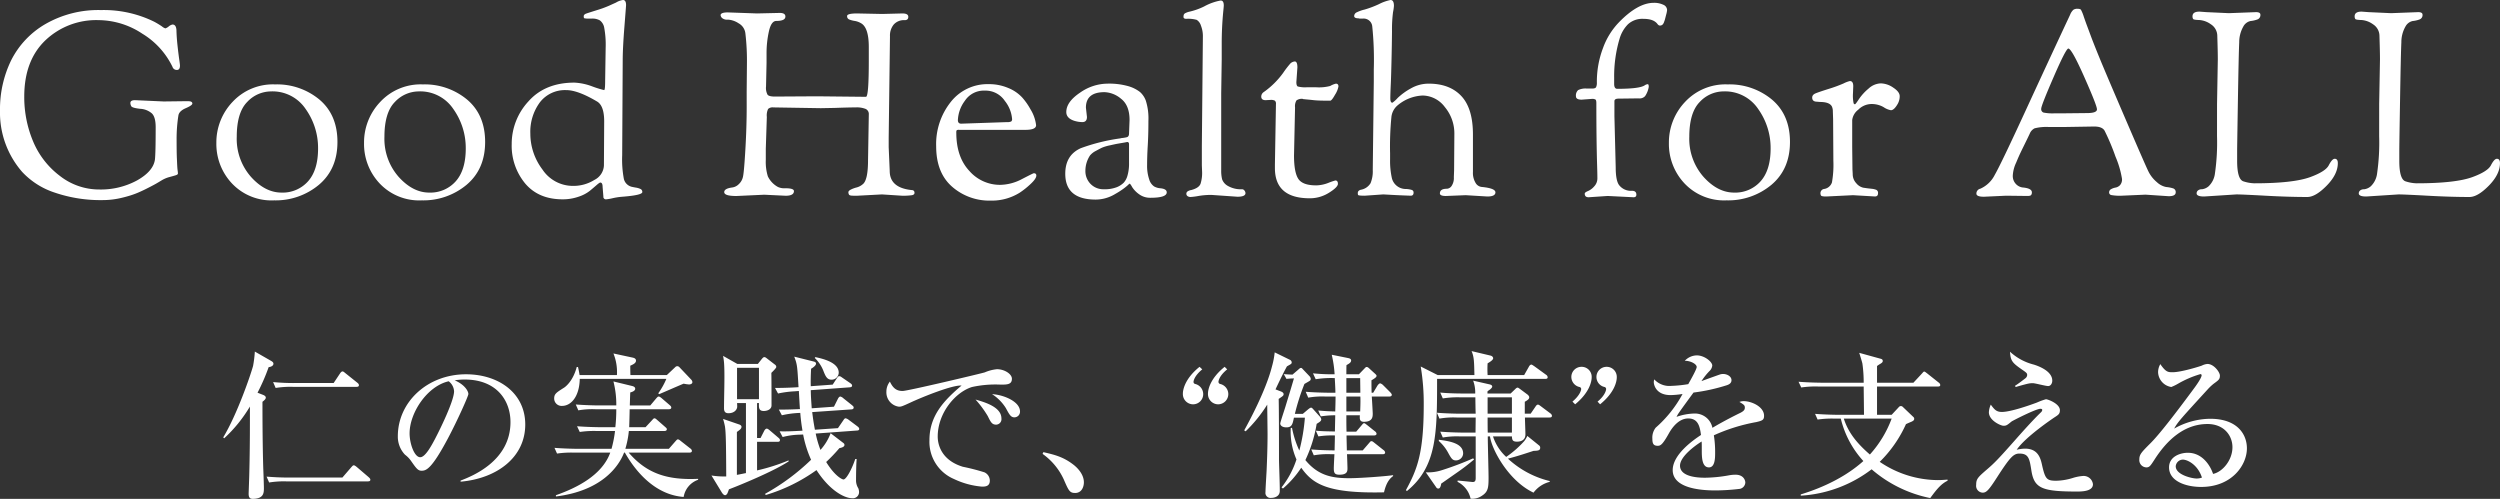
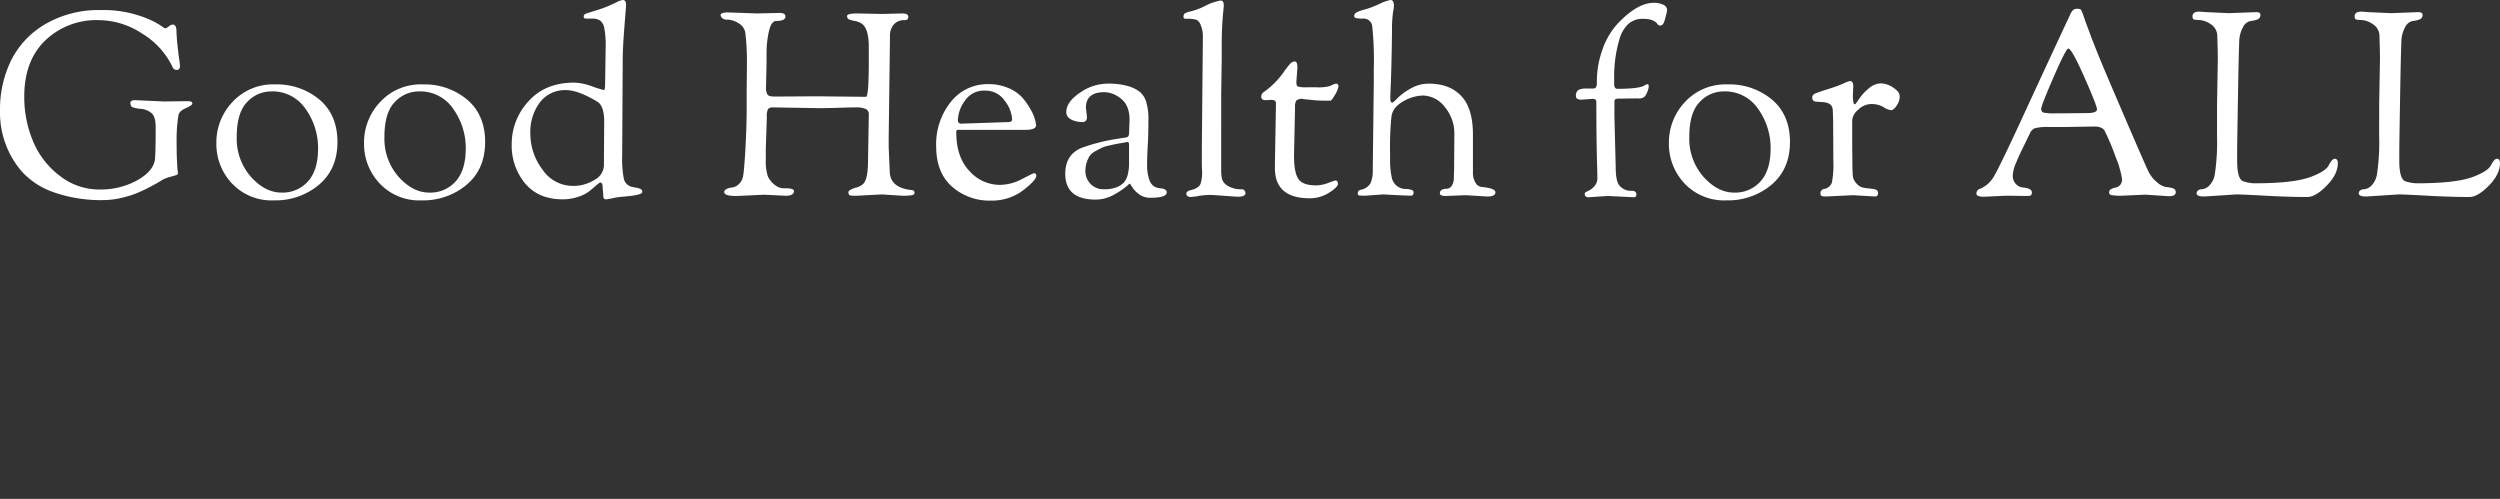
<svg xmlns="http://www.w3.org/2000/svg" width="629.395" height="125.59" viewBox="0 0 629.395 125.59">
  <rect x="0" y="0" width="629.395" height="125.59" fill="#333333" stroke="none" />
  <g id="グループ_120" data-name="グループ 120" transform="translate(-646.083 -421.73)">
    <path id="パス_12620" data-name="パス 12620" d="M-272.707-23.725l5.2-.065h.975q1.04,0,1.04.585,0,.455-1.658,1.17T-269-20.215a37.461,37.461,0,0,0-.455,6.012q0,3.218.065,4.713t.1,2.112q.032.617.1,1.072a5.374,5.374,0,0,1,.065.715q0,.26-.487.423t-1.592.455a7.611,7.611,0,0,0-2.015.845q-.91.553-1.365.813t-1.2.65q-.747.39-1.528.78t-1.755.813a20.269,20.269,0,0,1-2.015.747q-1.04.325-2.145.585a20.331,20.331,0,0,1-4.68.585A35.787,35.787,0,0,1-300.235-.812a19.424,19.424,0,0,1-8.092-5.168,22.7,22.7,0,0,1-5.59-15.405,28.094,28.094,0,0,1,2.828-12.74,21.951,21.951,0,0,1,8.677-9.132,26.728,26.728,0,0,1,13.91-3.478,28.789,28.789,0,0,1,13.39,2.925,20.98,20.98,0,0,1,1.982,1.2,2.585,2.585,0,0,0,.845.487,2.585,2.585,0,0,0,.845-.487,2.2,2.2,0,0,1,.943-.487q.975,0,1.008,1.592t.26,3.672q.227,2.08.422,3.445t.2,1.625q0,1.105-.78,1.105a1.129,1.129,0,0,1-1.105-.78,19.788,19.788,0,0,0-7.6-8.352A20.119,20.119,0,0,0-289.087-44.2a18.563,18.563,0,0,0-13.423,5.1q-5.3,5.1-5.3,14.137a28.756,28.756,0,0,0,2.21,11.245,20.976,20.976,0,0,0,6.728,8.71,16.03,16.03,0,0,0,9.945,3.445,19.1,19.1,0,0,0,9.49-2.275q4.063-2.275,4.518-5.2.195-1.56.195-8.19,0-2.535-.943-3.478a4.846,4.846,0,0,0-2.957-1.17q-2.015-.227-2.242-.65a1.714,1.714,0,0,1-.228-.812q0-.715,1.17-.715Zm27.755,24.9a13.682,13.682,0,0,1-10.562-4.257,14.475,14.475,0,0,1-3.932-10.173A14.788,14.788,0,0,1-255.385-23.6a13.875,13.875,0,0,1,10.725-4.42,16.68,16.68,0,0,1,11.18,3.835q4.518,3.835,4.518,10.66T-233.61-2.763A16.965,16.965,0,0,1-244.952,1.17Zm-.715-27.43A8.231,8.231,0,0,0-251.68-23.6q-2.633,2.665-2.633,8.775a14.475,14.475,0,0,0,3.575,10.075q3.575,3.965,7.7,3.965a8.52,8.52,0,0,0,6.663-2.828q2.535-2.828,2.535-8.287a16.879,16.879,0,0,0-3.12-9.913A10.037,10.037,0,0,0-245.667-26.26Zm37.895,27.43a13.682,13.682,0,0,1-10.562-4.257,14.475,14.475,0,0,1-3.932-10.173A14.788,14.788,0,0,1-218.2-23.6a13.875,13.875,0,0,1,10.725-4.42A16.68,16.68,0,0,1-196.3-24.18q4.518,3.835,4.518,10.66T-196.43-2.763A16.965,16.965,0,0,1-207.772,1.17Zm-.715-27.43A8.231,8.231,0,0,0-214.5-23.6q-2.633,2.665-2.633,8.775a14.475,14.475,0,0,0,3.575,10.075q3.575,3.965,7.7,3.965a8.52,8.52,0,0,0,6.663-2.828q2.535-2.828,2.535-8.287a16.879,16.879,0,0,0-3.12-9.913A10.037,10.037,0,0,0-208.487-26.26ZM-162.012.2l-.195-2.405q0-1.105-.585-1.105-.2,0-.943.65T-165.458-1.2A9.211,9.211,0,0,1-168.285.26a11.991,11.991,0,0,1-4,.65q-6.045,0-9.425-4a14.873,14.873,0,0,1-3.38-9.945A15.727,15.727,0,0,1-180.9-23.725q4.192-4.745,11.6-4.745a14.61,14.61,0,0,1,4.452.942,26.65,26.65,0,0,0,3.022.942q.26,0,.26-2.34l.13-8.385a23.24,23.24,0,0,0-.358-4.94,2.923,2.923,0,0,0-1.1-1.885,3.783,3.783,0,0,0-1.982-.455h-.715a5.67,5.67,0,0,1-1.17-.065q-.2-.065-.2-.455v-.065q0-.455.65-.683t2.632-.845a27.465,27.465,0,0,0,3.12-1.138q1.137-.52,1.723-.78a4.621,4.621,0,0,1,1.755-.65q.78,0,.78,1.3,0,.195-.423,5.525t-.423,8.58l-.13,23.725a26.351,26.351,0,0,0,.423,5.915,2.681,2.681,0,0,0,1.853,1.95q.195.065,1.1.227a4.244,4.244,0,0,1,1.3.39.8.8,0,0,1,.39.748q0,.78-5.005,1.17a16.611,16.611,0,0,0-2.4.357A11.983,11.983,0,0,1-161.3.91.632.632,0,0,1-162.012.2Zm-9.36-26.78A7.94,7.94,0,0,0-178-23.5a12.472,12.472,0,0,0-2.4,7.9,14.963,14.963,0,0,0,3.023,8.97,9.22,9.22,0,0,0,7.768,4.16,9.9,9.9,0,0,0,5.33-1.5,4.292,4.292,0,0,0,2.405-3.64l.065-11.115q0-3.965-1.82-5.005Q-168.447-26.585-171.372-26.585Zm45.435.455.065-7.02a59.214,59.214,0,0,0-.39-7.735,3.309,3.309,0,0,0-1.723-2.535,5.413,5.413,0,0,0-2.665-.91,1.953,1.953,0,0,1-1.495-.423,1.213,1.213,0,0,1-.357-.683q0-.715,1.82-.715l7.345.26,5.72-.13q1.43,0,1.43.91,0,1.105-2.275,1.105-1.3,0-1.885,2.665a25.391,25.391,0,0,0-.585,5.46v2.4l-.13,5.98a3.581,3.581,0,0,0,.39,2.08q.39.455,1.82.455l10.66-.065,12.285.13q.715,0,.715-9.035v-3.51q0-4.875-1.95-5.98A4.587,4.587,0,0,0-98.735-44a6.2,6.2,0,0,1-1.365-.358.862.862,0,0,1-.553-.877q0-.65,2.535-.65l6.305.13,5.07-.13q1.495,0,1.5.845t-.91.845a3.43,3.43,0,0,0-2.763,1.105,4.353,4.353,0,0,0-.942,2.925l-.325,25.545v2.405l.26,5.98q0,4.225,5.46,4.81.78,0,.78.715,0,.455-.65.585A15.738,15.738,0,0,1-86.872,0l-5-.325L-97.987,0h-1.105q-.91,0-1.073-.26a1.141,1.141,0,0,1-.162-.617q0-.357.65-.683a6.965,6.965,0,0,1,1.43-.52,3.825,3.825,0,0,0,1.5-.78q1.365-.975,1.365-6.11l.195-11.505a1.4,1.4,0,0,0-.78-1.365,6.042,6.042,0,0,0-2.535-.39q-1.755,0-5.265.13l-3.51.065-11.96-.195a1.661,1.661,0,0,0-1.3.39,3.772,3.772,0,0,0-.325,2.015l-.26,8v2.8a12.435,12.435,0,0,0,.52,4.16,6.035,6.035,0,0,0,2.535,2.665,3.844,3.844,0,0,0,1.885.325q2.145,0,2.145.715,0,1.17-2.08,1.17l-5.395-.26-7.02.325q-3.055,0-3.055-.975,0-.91,2.015-1.17a2.884,2.884,0,0,0,1.625-.812,3.552,3.552,0,0,0,1.105-2.015q.26-1.267.585-6.857t.325-10.66ZM-64.512,1.235a14.214,14.214,0,0,1-9.717-3.51q-4-3.51-4-10.172A17.017,17.017,0,0,1-74.555-23.6a11.735,11.735,0,0,1,9.522-4.485,12.342,12.342,0,0,1,4.973.975,9.732,9.732,0,0,1,3.478,2.372,15.9,15.9,0,0,1,2.08,2.958,9.741,9.741,0,0,1,1.43,4.03q0,1.17-2.665,1.17H-72.442a1.1,1.1,0,0,0-.618.1,1.105,1.105,0,0,0-.1.618q0,6.11,3.282,9.62a10.226,10.226,0,0,0,7.7,3.51,12.038,12.038,0,0,0,5.557-1.462q2.827-1.462,2.958-1.463.65,0,.65.585,0,.78-1.43,2.113A20.29,20.29,0,0,1-57.167-.78,13.239,13.239,0,0,1-64.512,1.235Zm-7.41-19.37,11.44-.39a2.4,2.4,0,0,0,1.138-.163.714.714,0,0,0,.228-.618,8.336,8.336,0,0,0-1.82-4.55,5.843,5.843,0,0,0-5.07-2.6,5.7,5.7,0,0,0-5,2.567,8.691,8.691,0,0,0-1.755,4.843Q-72.767-18.135-71.923-18.135ZM-38.058.975q-7.67,0-7.67-6.5,0-4.68,3.9-6.435a47.39,47.39,0,0,1,9.945-2.47,2.478,2.478,0,0,1,.52-.1q.325-.032.683-.1a4.248,4.248,0,0,0,.552-.13q.455-.2.455-.91l.13-3.38q0-3.7-2.145-5.362a6.865,6.865,0,0,0-4.16-1.657q-4.68,0-4.68,3.9l.26,2.34q0,1.3-1.17,1.3a7.2,7.2,0,0,1-2.015-.325q-2.015-.65-2.015-2.21,0-2.535,3.412-4.843A12.16,12.16,0,0,1-35.2-28.21a17.721,17.721,0,0,1,5.395.65A8.7,8.7,0,0,1-26.91-26.1a5.3,5.3,0,0,1,1.463,2.177,14.73,14.73,0,0,1,.65,5.1q0,3.477-.163,6.175t-.163,4.907a10.508,10.508,0,0,0,.52,3.608A3.228,3.228,0,0,0-23.368-2.34a3.671,3.671,0,0,0,1.43.455q1.755.13,1.755,1.04,0,1.365-4.1,1.365A4.655,4.655,0,0,1-27.17-.39a6.565,6.565,0,0,1-1.722-1.787,4.047,4.047,0,0,0-.585-.877,2.259,2.259,0,0,0-.52.422,13.585,13.585,0,0,1-1.267,1.007,19.736,19.736,0,0,1-1.853,1.17A9.55,9.55,0,0,1-38.058.975Zm7.93-14.5-.65.13q-1.5.26-1.885.325t-1.82.39a11.013,11.013,0,0,0-1.982.585q-.552.26-1.56.813a4.692,4.692,0,0,0-1.463,1.137,6.98,6.98,0,0,0-1.17,3.835,4.6,4.6,0,0,0,1.3,3.348A4.472,4.472,0,0,0-36.01-1.625a8.346,8.346,0,0,0,3.25-.52,5.107,5.107,0,0,0,1.787-1.17,4.471,4.471,0,0,0,.91-1.755,10.806,10.806,0,0,0,.39-3.185v-4.68Q-29.673-13.52-30.128-13.52Zm18.785,1.04.26-27.625a7.123,7.123,0,0,0-.487-2.7,2.574,2.574,0,0,0-1.073-1.462,7.963,7.963,0,0,0-2.6-.26q-.715,0-.715-.455a1.564,1.564,0,0,1,.1-.65.9.9,0,0,1,.422-.357,4.551,4.551,0,0,1,.78-.293,16.8,16.8,0,0,0,3.9-1.365A13.646,13.646,0,0,1-6.6-49.14q.78,0,.78,1.235,0,.26-.13,1.495a83.236,83.236,0,0,0-.39,8.385v3.64l-.13,8.645V-6.37A9.158,9.158,0,0,0-6.24-4.128a3.141,3.141,0,0,0,1.495,1.69A6.545,6.545,0,0,0-1.2-1.625.745.745,0,0,1-.618-1.3a1.041,1.041,0,0,1,.26.65q0,.91-2.015.91L-8.938-.2a19.162,19.162,0,0,0-3.218.26,15.424,15.424,0,0,1-2.015.26A1.237,1.237,0,0,1-14.95.1a.709.709,0,0,1-.293-.585.709.709,0,0,1,.293-.585,2.308,2.308,0,0,1,.943-.357q1.95-.52,2.34-1.593a8.947,8.947,0,0,0,.39-2.957l-.065-1.69ZM5.948-24.115l-1.235.065q-1.1,0-1.1-.91a1.359,1.359,0,0,1,.585-1.1,20.829,20.829,0,0,0,4.94-4.875,23.38,23.38,0,0,1,1.657-2.177,1.742,1.742,0,0,1,1.267-.682q.65,0,.65,1.495l-.26,3.7q0,.91.358,1.1a7.277,7.277,0,0,0,2.307.2h2.275a11.065,11.065,0,0,0,3.575-.325,5.375,5.375,0,0,1,1.43-.585q.65,0,.65.715a5.746,5.746,0,0,1-.845,2.048q-.845,1.528-1.235,1.528-2.925,0-4.1-.13t-1.56-.162q-.39-.032-.682-.065T14.2-24.31l-.13-.065a2.246,2.246,0,0,0-1.592.39,2.841,2.841,0,0,0-.357,1.755l-.26,12.09q0,4.225,1.072,5.883T17.453-2.6a8.738,8.738,0,0,0,3.023-.618,17.093,17.093,0,0,1,1.787-.618q.65,0,.65.845T20.67-.748A8.989,8.989,0,0,1,15.828.65q-8.775,0-8.775-7.6V-7.93l.26-15.145a1.032,1.032,0,0,0-.26-.845A2.06,2.06,0,0,0,5.948-24.115ZM34.287-.325,29.672,0q-1.625,0-1.69-.2a1.44,1.44,0,0,1-.065-.455q0-.65.78-.845a3.554,3.554,0,0,0,2.438-1.658A7.927,7.927,0,0,0,31.687-6.5l.26-22.165V-31.85a82.128,82.128,0,0,0-.39-10.79,2.17,2.17,0,0,0-2.34-1.95h-.845l-.26-.065q-1.105,0-1.105-.585a1.065,1.065,0,0,1,.683-.943,9.4,9.4,0,0,1,1.95-.683,25.079,25.079,0,0,0,3.608-1.365,11.076,11.076,0,0,1,2.925-1.04q.845,0,.845,1.495a12.1,12.1,0,0,1-.227,1.56,33.747,33.747,0,0,0-.26,4.778q-.033,3.543-.13,7.6t-.163,5.493q-.13,2.73-.13,3.835t.52,1.1a7.439,7.439,0,0,0,1.333-1.2,15.635,15.635,0,0,1,3.315-2.4,8.986,8.986,0,0,1,4.517-1.2q5.265,0,8.19,3.12t2.925,9.685V-5.98a4.891,4.891,0,0,0,.65,2.73,2.022,2.022,0,0,0,1.5,1.04q3.51.325,3.51,1.365T60.547.2L55.087-.13l-5,.2q-1.5,0-1.5-.65,0-1.17,1.755-1.17a1.543,1.543,0,0,0,1.2-.715A3.605,3.605,0,0,0,52.1-4.68l.065-1.69.065-9.1a10.387,10.387,0,0,0-2.405-6.857,7.089,7.089,0,0,0-5.557-2.893,10.452,10.452,0,0,0-6.4,2.535,4.454,4.454,0,0,0-1.495,2.958,75.814,75.814,0,0,0-.325,9.067v1.495A20.167,20.167,0,0,0,36.5-4.42a3.593,3.593,0,0,0,3.575,2.73,6.006,6.006,0,0,1,1.4.227.657.657,0,0,1,.487.683q0,.78-.715.78l-1.69-.065Q37.862-.13,36.14-.228T34.287-.325Zm52.585-24.05-2.6.195q-1.43,0-1.43-.845a1.807,1.807,0,0,1,.552-1.56,4.137,4.137,0,0,1,2.177-.39h1.365q.78,0,.975-.358a2.492,2.492,0,0,0,.195-1.137,23.847,23.847,0,0,1,1.56-8.742,18.172,18.172,0,0,1,3.9-6.338q4.81-5,8.84-5.005a5.3,5.3,0,0,1,2.438.488,1.48,1.48,0,0,1,.943,1.332,6.1,6.1,0,0,1-.228,1.138q-.227.877-.293,1.138a3.375,3.375,0,0,1-.13.422q-.065.163-.13.358a1.274,1.274,0,0,1-.13.292q-.065.1-.162.228a.645.645,0,0,1-.228.195.924.924,0,0,1-.52.13q-.325,0-.65-.455-.975-1.235-3.478-1.235a5.345,5.345,0,0,0-3.9,1.365,8.566,8.566,0,0,0-2.112,3.64,32.932,32.932,0,0,0-1.365,9.75v1.625q0,1.235.78,1.235,5.72,0,6.955-.91a1.6,1.6,0,0,1,.715-.26q.26,0,.26.683a5.848,5.848,0,0,1-.91,2.307,1.84,1.84,0,0,1-1.625.585l-5.07.065q-1.04,0-1.04.65v3.77l.325,12.87q0,3.445.91,4.55a3.749,3.749,0,0,0,3.185,1.365q1.105,0,1.105.975,0,.65-.715.65l-6.5-.325L86.027.39q-.975,0-.975-.91,0-.325.813-.65a4.356,4.356,0,0,0,1.592-1.2,2.905,2.905,0,0,0,.78-1.983q0-1.105-.065-3.185-.195-6.37-.195-15.795,0-.715-.227-.878A1.636,1.636,0,0,0,86.872-24.375ZM120.737,1.17a13.682,13.682,0,0,1-10.562-4.257,14.475,14.475,0,0,1-3.932-10.173A14.788,14.788,0,0,1,110.3-23.6a13.875,13.875,0,0,1,10.725-4.42,16.68,16.68,0,0,1,11.18,3.835q4.518,3.835,4.518,10.66T132.08-2.763A16.965,16.965,0,0,1,120.737,1.17Zm-.715-27.43A8.231,8.231,0,0,0,114.01-23.6q-2.632,2.665-2.632,8.775a14.475,14.475,0,0,0,3.575,10.075q3.575,3.965,7.7,3.965a8.52,8.52,0,0,0,6.662-2.828q2.535-2.828,2.535-8.287a16.879,16.879,0,0,0-3.12-9.913A10.037,10.037,0,0,0,120.022-26.26ZM144.268-23.6l-.715-.065q-1.235,0-1.235-1.04,0-.715.878-1.073t3.25-1.105a34.9,34.9,0,0,0,3.738-1.365,7.149,7.149,0,0,1,1.625-.618q.845,0,.845,1.3l-.065,1.755a9.385,9.385,0,0,0,.163,2.568q.162.227.325.227t1.008-1.3a12.565,12.565,0,0,1,2.4-2.632,4.792,4.792,0,0,1,3.087-1.333,5.734,5.734,0,0,1,3.152,1.072q1.625,1.073,1.625,2.145a3.927,3.927,0,0,1-.52,1.983q-.91,1.56-1.69,1.56a4.721,4.721,0,0,1-1.853-.78,6,6,0,0,0-3.087-.78,4.737,4.737,0,0,0-3.283,1.43,3.887,3.887,0,0,0-1.527,2.6v6.76l.065,5.655.065,1.17a3.309,3.309,0,0,0,.91,2.34,3.21,3.21,0,0,0,1.723,1.105q.813.13,1.4.195t.91.1a3.332,3.332,0,0,1,.715.162.834.834,0,0,1,.715.943q0,.813-.78.813L152.588-.13,145.828.2q-1.17,0-1.3-.26a1.154,1.154,0,0,1-.13-.52,1.071,1.071,0,0,1,.845-1.105,2.456,2.456,0,0,0,2.048-1.658,25.257,25.257,0,0,0,.357-5.428l-.065-10.465-.065-1.95a3,3,0,0,0-.2-1.17Q146.8-23.6,144.268-23.6ZM191.133,0l-5.59.26q-1.885,0-1.885-.78a1.237,1.237,0,0,1,.975-1.235,7.416,7.416,0,0,0,3.64-3.478q1.56-2.7,7.833-16.315t11.148-24.017a3.381,3.381,0,0,1,.813-1.235,1.754,1.754,0,0,1,1.04-.26q.683,0,.878.26a9.694,9.694,0,0,1,.715,1.755q.52,1.5.813,2.275t.943,2.535q.65,1.755,2.08,5.265T221.065-19.6q5.1,11.862,5.882,13.455a8.225,8.225,0,0,0,2.145,2.73,4.717,4.717,0,0,0,2.372,1.235,7.8,7.8,0,0,1,1.69.325.955.955,0,0,1,.682,1.007q0,.975-1.755.975l-5.85-.39L220.188,0a12.006,12.006,0,0,1-2.568-.162.67.67,0,0,1-.553-.683.9.9,0,0,1,.52-.812,3.366,3.366,0,0,1,1.1-.39,2.126,2.126,0,0,0,1.105-.585,2.151,2.151,0,0,0,.52-1.625,23.806,23.806,0,0,0-1.625-5.557,56.668,56.668,0,0,0-2.73-6.5q-.585-1.105-2.665-1.105l-7.865.13h-3.445a12.145,12.145,0,0,0-3.673.325A2.581,2.581,0,0,0,197.08-15.6q-.487,1.04-1.4,2.892t-1.235,2.568q-.325.715-.78,1.82a8.567,8.567,0,0,0-.845,3.25,2.88,2.88,0,0,0,.747,2.08,2.835,2.835,0,0,0,1.658.91q2.4.2,2.4,1.235a1.026,1.026,0,0,1-.195.683q-.2.228-.91.227ZM206.8-37.05q-.585,0-3.705,7.182t-3.12,7.962a.9.9,0,0,0,.585.975,11.326,11.326,0,0,0,2.73.195H205.3l6.175-.065q2.535,0,2.535-.943t-3.185-8.125Q207.643-37.05,206.8-37.05Zm37.44,13.975.195-11.245q0-1.755-.13-5.915a3.475,3.475,0,0,0-1.625-2.925,5.594,5.594,0,0,0-2.925-1.072q-1.365-.033-1.528-.26a1.175,1.175,0,0,1-.162-.682q0-1.17,1.755-1.17l1.755.13,5.655.26,6.825-.26q1.1,0,1.1.65a1.16,1.16,0,0,1-.78,1.2,6.919,6.919,0,0,1-1.723.39,2.718,2.718,0,0,0-1.82,1.43,7.936,7.936,0,0,0-1.007,3.932q-.13,2.6-.325,14.235t-.2,13v2.6q0,4.68,1.592,5.168a9.65,9.65,0,0,0,2.762.487q9.75,0,14.04-1.56,3.9-1.43,4.68-2.99.845-1.625,1.495-1.625.78,0,.78,1.1,0,2.8-2.795,5.655T266.987.325q-4.68,0-10.562-.325t-7.312-.325L240.987.2Q239.1.2,239.1-.585a.923.923,0,0,1,.357-.748,1.551,1.551,0,0,1,1.008-.293,3.146,3.146,0,0,0,1.69-.78,5.358,5.358,0,0,0,1.56-3.217,54.383,54.383,0,0,0,.52-9.393Zm40.82,0,.2-11.245q0-1.755-.13-5.915A3.475,3.475,0,0,0,283.5-43.16a5.594,5.594,0,0,0-2.925-1.072q-1.365-.033-1.527-.26a1.175,1.175,0,0,1-.163-.682q0-1.17,1.755-1.17l1.755.13,5.655.26,6.825-.26q1.1,0,1.1.65a1.16,1.16,0,0,1-.78,1.2,6.919,6.919,0,0,1-1.723.39,2.718,2.718,0,0,0-1.82,1.43,7.936,7.936,0,0,0-1.008,3.932q-.13,2.6-.325,14.235t-.195,13v2.6q0,4.68,1.592,5.168a9.65,9.65,0,0,0,2.762.487q9.75,0,14.04-1.56,3.9-1.43,4.68-2.99.845-1.625,1.495-1.625.78,0,.78,1.1,0,2.8-2.795,5.655T307.807.325q-4.68,0-10.562-.325t-7.312-.325L281.807.2q-1.885,0-1.885-.78a.923.923,0,0,1,.358-.748,1.551,1.551,0,0,1,1.007-.293,3.146,3.146,0,0,0,1.69-.78,5.358,5.358,0,0,0,1.56-3.217,54.381,54.381,0,0,0,.52-9.393Z" transform="translate(960 471)" fill="#fff" />
-     <path id="パス_12619" data-name="パス 12619" d="M-249.08-23.4a50.709,50.709,0,0,0,2.8-6.44c.76-.08,1.2-.44,1.2-.84,0-.36-.24-.52-.56-.72l-4.12-2.36a29.419,29.419,0,0,1-.44,3.6c-.6,2.24-4.04,12.28-7.52,18l.24.24a35.451,35.451,0,0,0,6.48-8v3.56c0,4.48-.04,9.04-.16,13.52,0,.4-.16,4.72-.16,4.84,0,.68.12,1.32,1,1.32,2.84,0,2.84-1.56,2.84-2.72,0-.72-.12-4.2-.16-5-.16-5.68-.2-11.12-.2-16.72.52-.4.84-.72.84-1.04,0-.36-.36-.56-.64-.68Zm7.96,21.36c-1.88,0-3.8-.08-5.68-.24l.64,1.48a23.255,23.255,0,0,1,4.32-.28h20.52c.28,0,.64-.04.64-.4,0-.28-.2-.44-.4-.64l-3.04-2.6c-.16-.12-.48-.4-.72-.4-.2,0-.24.04-.64.48l-2.24,2.6Zm1.64-23.8a53.5,53.5,0,0,1-5.68-.24l.64,1.48a23.255,23.255,0,0,1,4.32-.28h16.04c.24,0,.6-.04.6-.4,0-.28-.16-.44-.4-.64l-3-2.4c-.44-.36-.52-.44-.76-.44-.2,0-.48.32-.6.52l-1.6,2.4ZM-197.96-1c9.08-.8,16.28-6.08,16.28-14.4,0-7.92-6.72-12.64-14.92-12.64-9.72,0-17.16,7-17.16,15.6a6.563,6.563,0,0,0,1.8,4.64,6.941,6.941,0,0,1,1.6,1.68c1.24,1.76,1.68,2.36,2.56,2.36,1.12,0,2.48-.28,6.64-8.12,2.2-4.12,5.16-10.64,5.16-11.2,0-.6-.76-2.28-3.44-3.44a15.344,15.344,0,0,1,2.52-.2c7.92,0,11.52,5.16,11.52,10.72,0,9.8-9.64,13.6-12.56,14.72Zm-3-25.28a3.361,3.361,0,0,1,1.36,2.52c0,2.4-3.56,9.64-4.84,12.08-.84,1.56-2.4,4.52-3.68,4.52-1.48,0-2.68-3.44-2.68-6C-210.8-18.32-206.4-25.04-200.96-26.28Zm61.36.2a1.051,1.051,0,0,0-.28-.6l-3-3.16a.79.79,0,0,0-.56-.24.774.774,0,0,0-.48.24l-2.12,2h-9.16c-.04-.96-.04-1.68-.04-2.36.72-.32,1.44-.64,1.44-1.28,0-.52-.48-.68-.84-.76l-4.84-1.04a12.541,12.541,0,0,1,.88,5.44H-168c-.08-.44-.08-.6-.4-2.04h-.32c-.92,3.56-2.88,5.04-3.24,5.24-1.88,1.2-2.44,1.52-2.44,2.72a1.865,1.865,0,0,0,1.96,1.84c2.36,0,4.4-2.44,4.48-6.8h21.8a18.748,18.748,0,0,1-2.04,3.64l.24.2c.88-.36,5.16-2.24,6.16-2.64a8.439,8.439,0,0,0,1.36.2C-140.08-25.48-139.6-25.64-139.6-26.08Zm1.44,24.6v-.24c-7.84.36-12.96-1.36-17.48-6.6h15.32c.24,0,.6-.08.6-.44a.86.86,0,0,0-.4-.6l-2.4-1.88c-.48-.4-.56-.4-.76-.4-.16,0-.16,0-.6.48l-1.64,1.88h-10.96a23.387,23.387,0,0,0,.88-4.48h8.92c.28,0,.64-.08.64-.44,0-.24-.12-.32-.48-.64l-1.92-1.68c-.28-.24-.48-.44-.72-.44-.16,0-.24.08-.64.52l-1.6,1.72h-4.12c.04-.64.12-3.8.12-4.52h9.88c.28,0,.6-.08.6-.44,0-.24-.16-.4-.44-.64l-2-1.72c-.16-.12-.48-.4-.72-.4-.2,0-.24.04-.64.48l-1.48,1.76h-5.16c.04-1.08.08-2.8.12-3.28.4-.08,1.24-.36,1.24-.92,0-.44-.44-.6-.72-.68l-4.76-1.16a23.354,23.354,0,0,1,.72,6.04h-4.52c-.44,0-3.24-.04-5.68-.24l.64,1.48a20.1,20.1,0,0,1,4.32-.28h5.24a40.9,40.9,0,0,1-.24,4.52h-3.92c-.44,0-3.28-.04-5.72-.24l.68,1.44a24.18,24.18,0,0,1,4.32-.24h4.56a29.7,29.7,0,0,1-.88,4.48h-8.68c-.44,0-3.24-.04-5.68-.24l.64,1.44a24.493,24.493,0,0,1,4.32-.24h9.08C-162.36-2.56-168.84.6-173.96,2.4v.32c11.44-1.4,15.8-7.48,17.16-11.04h.2c3.28,5.76,8.28,10.68,14.8,11.16A5.513,5.513,0,0,1-138.16-1.48Zm35.4-26.96c0-2.36-3.32-3.4-5.88-3.92l-.16.2a9.172,9.172,0,0,1,2.28,3.52c.44,1.04.8,1.96,1.96,1.96A1.8,1.8,0,0,0-102.76-28.44Zm5.16,14.16c0-.28-.2-.44-.44-.64l-2.24-1.68a2.03,2.03,0,0,0-.72-.36c-.24,0-.36.12-.64.56l-1.32,1.92-5.8.4c-.32-1.8-.4-2.24-.68-4.44l9.84-.68c.28,0,.6-.12.6-.44,0-.28-.12-.36-.44-.64l-2.2-1.76a1.6,1.6,0,0,0-.72-.4c-.28,0-.52.4-.6.56l-1,2-5.6.4c-.16-2.4-.2-2.76-.24-4.56l9.84-.72c.32-.04.56-.12.56-.44,0-.24-.16-.4-.44-.6l-2.04-1.4c-.44-.32-.56-.36-.76-.36-.16,0-.28.04-.6.52l-1.04,1.6-5.52.4c-.04-1.44,0-2.72.08-4.4.44-.24,1.24-.8,1.24-1.28,0-.4-.36-.48-.84-.6l-4.64-1.16c.76,2,.76,2.32,1.08,7.68-.36.04-3.04.2-5.92.2l.76,1.4a26.156,26.156,0,0,1,4.28-.56l.96-.08c.04.72.24,4.32.28,4.56-1.04.04-3.32.16-5.32.12l.76,1.44a23.936,23.936,0,0,1,4.64-.6,44.777,44.777,0,0,0,.56,4.48c-2.96.16-4,.2-5.76.16l.76,1.44a18.076,18.076,0,0,1,4.28-.6l.88-.04a28.1,28.1,0,0,0,2,6.36,54.789,54.789,0,0,1-11.56,8.56l.12.32a42.853,42.853,0,0,0,12.8-6.28c3.44,5.32,7.16,7.08,8.96,7.08A1.552,1.552,0,0,0-97.64,1.6a2.664,2.664,0,0,0-.2-.96,3.678,3.678,0,0,1-.56-2.12c0-1.2.04-4.2.16-5.24h-.36c-.8,2.44-2.24,5.16-2.96,5.16-.36,0-2.2-.88-4.36-4.4a41.116,41.116,0,0,0,3.32-3.48c.32-.08,1.28-.24,1.28-.8,0-.28-.12-.4-.4-.6l-3.08-2.36A13.136,13.136,0,0,1-107.36-9a26.541,26.541,0,0,1-1.2-4.12l10.4-.76C-97.92-13.88-97.6-13.96-97.6-14.28Zm-17.76,8.16-.04-.24a48.039,48.039,0,0,1-7.92,2.52v-7.2h5.16c.28,0,.6-.04.6-.4,0-.28-.16-.44-.4-.64l-2.16-1.84c-.2-.16-.52-.44-.76-.44s-.48.28-.6.48l-.96,1.88h-.88v-8.8h.48c-.04,1.12-.08,2,1.2,2,1,0,1.96-.48,1.96-1.4,0-1.44,0-6.56-.04-8.2.36-.36,1.24-1.2,1.24-1.48a.774.774,0,0,0-.4-.64l-1.76-1.36c-.56-.44-.64-.48-.88-.48s-.52.36-.68.56l-.92,1.16h-5.16l-3.6-2.04a15.413,15.413,0,0,1,.28,2.28c.16,3.04-.04,7.92-.04,10.96,0,1.08.64,1.2,1.12,1.2,1.6,0,2.2-1.04,2.2-1.64a8.422,8.422,0,0,0-.04-.92h2.24V-3.16c-.32.04-1.92.4-2.28.44v-10.8c.84-.6,1.16-.84,1.16-1.32,0-.28-.32-.48-.56-.56l-4.08-1.4a16.753,16.753,0,0,1,.48,1.92c.24,1.56.28,4.64.32,12.56a20.335,20.335,0,0,1-3.72-.24l2.56,4.2c.2.32.52.76.88.76.28,0,.48-.32.56-.44.08-.16.32-.8.4-1.04C-127.64-.12-119-3.68-115.36-6.12Zm-7.48-15.64h-5.52v-7.92h5.52Zm65.72,3.08c0-2.48-4.08-4.2-7.04-4.36a11.17,11.17,0,0,1,3.48,3.52c.92,1.72,1.28,2.32,2.16,2.32A1.424,1.424,0,0,0-57.12-18.68Zm-4.68,1.76c0-2.88-4.16-4.08-6.52-4.76a26.21,26.21,0,0,1,3.08,4.16c.76,1.56,1.08,2.16,2.12,2.16A1.381,1.381,0,0,0-61.8-16.92Zm2.64-10c0-1.2-1.88-2.4-3.76-2.4a10.287,10.287,0,0,0-3.08.8c-.88.28-19.4,4.68-20.68,4.68-1.4,0-2.36-.56-3.2-2.36a4.065,4.065,0,0,0-.88,2.52,3.64,3.64,0,0,0,3.16,3.8c.56,0,.8-.08,2.8-1,3.44-1.6,10.8-4.52,12.96-4.32-4.4,3.72-8.08,7.56-8.08,13.72a10.161,10.161,0,0,0,6.16,9.8A20.286,20.286,0,0,0-66.72.24c.76,0,2,0,2-1.52a2.317,2.317,0,0,0-1.36-2.08,54.01,54.01,0,0,0-5.44-1.4c-5.48-1.68-6.32-5.68-6.32-7.6,0-5.96,4.48-11.2,8.64-12.48a27.652,27.652,0,0,1,7.2-.6C-60.4-25.44-59.16-25.44-59.16-26.92ZM-41.04-.84c0-2.44-2.36-4.24-2.68-4.48-2.56-1.96-4.76-2.48-7.52-3.12l-.2.44a16.106,16.106,0,0,1,5.32,6.4c1.24,2.84,1.48,3.44,2.88,3.44C-41.56,1.84-41.04.24-41.04-.84ZM-5.6-29.92C-9.24-27-9.8-24.2-9.8-23.16a2.578,2.578,0,0,0,2.56,2.68,2.578,2.578,0,0,0,2.56-2.56A2.633,2.633,0,0,0-6.72-25.6a.56.56,0,0,1-.44-.52c0-.16.12-1.48,2.2-3.16Zm-6.32,0c-3.64,2.92-4.2,5.72-4.2,6.76a2.578,2.578,0,0,0,2.56,2.68A2.552,2.552,0,0,0-11-23.04a2.645,2.645,0,0,0-2-2.56.523.523,0,0,1-.44-.52c0-.2.16-1.48,2.2-3.16Zm48.4,7.04c0-.24-.4-.64-.44-.68l-1.76-1.76a1.674,1.674,0,0,0-.72-.44c-.32,0-.72.6-.76.68l-1,1.68h-.4c-.04-1.32-.04-2.08-.04-3.12.96-.56,1.28-.84,1.28-1.12,0-.12,0-.2-.44-.6l-1.32-1.2c-.36-.36-.56-.44-.72-.44-.24,0-.24.08-.84.68L28.2-28.04H25.04c0-.32,0-2.12.04-2.32.6-.32,1.16-.64,1.16-1.16,0-.48-.56-.56-.92-.64l-3.96-.8a28.184,28.184,0,0,1,.72,4.92,49.071,49.071,0,0,1-5.44-.24l.68,1.48a24.592,24.592,0,0,1,4.8-.28c.12,2.04.16,3.04.16,3.68h-1.8c-.44,0-3.28-.04-5.68-.24l.64,1.48a20.1,20.1,0,0,1,4.32-.28h2.56c0,1.24-.04,2.52-.08,3.76-1.8-.04-2.92-.12-4.28-.24l.64,1.48a22.846,22.846,0,0,1,3.64-.28c0,.6-.08,3.44-.08,4.08-1.92-.04-3-.04-4.8-.2L18-12.4a22.208,22.208,0,0,1,4.16-.24c0,.52-.08,3.16-.08,3.76-.88,0-3.56-.04-5.88-.24l.64,1.48a20.1,20.1,0,0,1,4.32-.28h.88c-.04.52-.16,3-.16,3.56,0,1.12.2,1.6,1.4,1.6,2.04,0,2.04-.92,2.04-1.68,0-.28-.08-2.92-.12-3.48h9c.24,0,.6-.04.6-.44a.86.86,0,0,0-.4-.6L32.08-10.8c-.4-.32-.52-.4-.72-.4s-.2,0-.68.56L29.16-8.88h-4c0-.52-.08-3.16-.08-3.76H32c.28,0,.64-.08.64-.44a.86.86,0,0,0-.4-.6l-2-1.6c-.44-.32-.52-.44-.72-.44s-.24.04-.64.52l-1.36,1.6H25.08c-.04-1.56-.04-2.24-.04-4.12h3.4c-.04.88-.12,1.64,1.04,1.64,2.2,0,2.2-1.32,2.2-2.12,0-.24-.2-3.76-.24-4.24h4.44C36.12-22.44,36.48-22.52,36.48-22.88Zm-7.92-.52H25.04v-3.68h3.48C28.52-26.48,28.56-23.92,28.56-23.4Zm0,.96c.04.68.04,1.72-.04,3.76H25.04v-3.76Zm8.28,20-.08-.2c-2.12.32-8.52.76-10.92.76-4.24,0-7.84-.56-11.12-4.56a33.694,33.694,0,0,0,2.84-9.12c.84-.52,1.16-.72,1.16-1.16a1.441,1.441,0,0,0-.4-.72L16.6-19.36c-.24-.24-.32-.28-.44-.28-.24,0-.6.32-.76.44l-1.32,1.12h-2a55.036,55.036,0,0,1,2.4-7.52c.24-.16,1.2-.68,1.4-.84a.6.6,0,0,0,.2-.48,1.259,1.259,0,0,0-.36-.68l-1.64-1.72c-.28-.32-.32-.32-.48-.32s-.24.04-.72.48l-1.4,1.2c-1.36-.04-1.48-.08-2.2-.12l.68,1.2A17.525,17.525,0,0,1,11.84-27c-.92,3.16-1.72,5.72-2,6.64C9.64-19.6,8.4-16,8.4-15.64c0,.44.44.96,1.52.96,1.36,0,1.56-.68,1.92-2.44H14.6a46.431,46.431,0,0,1-1.4,8.28,23.982,23.982,0,0,1-1.84-5.72l-.32.04A17.34,17.34,0,0,0,12.48-6.6,22.57,22.57,0,0,1,8.72.44l.36.28a24.97,24.97,0,0,0,4.6-5.24C16.56-.44,20.2,2,34.52,1.68,35.16-1.12,36.2-1.96,36.84-2.44ZM11.28-31.04a.751.751,0,0,0-.44-.64L7-33.56a20.8,20.8,0,0,1-.68,3.52C4.76-23.84.36-15.8-.68-13.92l.36.24A35.467,35.467,0,0,0,5.12-20.4c0,1.08.08,6.28.08,7.44,0,3.12-.12,6.48-.24,9.2C4.92-3,4.68.76,4.68,1.6A1.273,1.273,0,0,0,6.12,3.08c.68,0,2.16-.28,2.16-1.76,0-2.2-.16-5.68-.2-7.88,0-2.16,0-12.84-.08-15.28,1.12-.76,1.24-.84,1.24-1.2,0-.4-.48-.6-.68-.68L7.2-24.24c.92-1.96,2-4.2,2.88-5.8C11.16-30.64,11.28-30.68,11.28-31.04ZM76.8-17.6a.854.854,0,0,0-.4-.6L74-20c-.48-.36-.56-.4-.76-.4-.24,0-.44.28-.6.52l-1.2,1.76H69.96v-3c.92-.52,1.12-.76,1.12-1.16,0-.24-.28-.52-.36-.6L68.68-24.4c-.2-.12-.36-.28-.52-.28-.12,0-.24,0-.64.4L66.4-23.2H60.56a3.955,3.955,0,0,1,.04-.6c.08-.04,1.16-.68,1.16-1.16,0-.4-.56-.52-.76-.56l-4.04-.92a8.563,8.563,0,0,1,.52,3.24H54.36c-.44,0-3.28,0-5.68-.24l.64,1.48a23.255,23.255,0,0,1,4.32-.28h3.88c0,.6.04,3.48.08,4.12H53.52c-.44,0-3.24-.04-5.68-.24l.64,1.48a20.1,20.1,0,0,1,4.32-.28h4.8c0,.6-.04,3.28-.04,3.8h-3.2c-.44,0-3.28-.04-5.68-.24l.64,1.48a20.1,20.1,0,0,1,4.32-.28H57.6V-1.92c0,.68-.16,1-.76,1-.08,0-3.44-.36-3.8-.36v.32a6.273,6.273,0,0,1,3.28,4.24,4.248,4.248,0,0,0,2.88-.76c1.56-1,1.64-2.12,1.64-4.6,0-1.44-.2-8.68-.2-10.32h.56c.44,3.32,4.68,11.2,10.96,14.16A7.29,7.29,0,0,1,76.24-.96v-.2A23.664,23.664,0,0,1,65.72-6.8c2.44-.64,4.24-1.24,6.44-1.96,1.12-.04,1.68-.08,1.68-.8a.707.707,0,0,0-.32-.6L70.6-12.52a6.305,6.305,0,0,1-.76,1.28,24.873,24.873,0,0,1-4.56,4,12.112,12.112,0,0,1-3.32-5.16h4.76c.04.88.16,1.32,1.28,1.32,1.04,0,2.12-.4,2.12-1.84,0-.6-.12-3.56-.12-4.24h6.2C76.44-17.16,76.8-17.2,76.8-17.6Zm-10.08-.52H60.6v-4.12h6.12Zm0,4.76H60.64c-.04-.6-.04-3.24-.04-3.8h6.12Zm9-13.92a.793.793,0,0,0-.4-.64L72.4-30.04c-.48-.32-.64-.44-.8-.44-.24,0-.48.28-.6.52l-1.2,2.12H60.6a23.939,23.939,0,0,1,0-2.96c.56-.32,1.4-.84,1.4-1.28,0-.2-.16-.56-.72-.68l-4.72-1.12c.64,1.48.64,2.6.72,6.04H48.04L43.76-30a55.831,55.831,0,0,1,.76,9.64c0,12.28-1.68,16.32-4.48,21.48l.24.24c7.6-6.2,7.6-14.56,7.6-28.24H75.12C75.44-26.88,75.72-26.96,75.72-27.28ZM54.44-8.12c0-2.64-3.72-3.12-6.12-3.44v.32A10.636,10.636,0,0,1,50.6-8.4c.84,1.52,1.12,2.04,2.04,2.04A1.806,1.806,0,0,0,54.44-8.12ZM57.2-6.6l-.24-.28a75.745,75.745,0,0,1-7.68,2.92,11.255,11.255,0,0,1-4.24.6L47.68.44a.567.567,0,0,0,.56.28c.16,0,.52-.12.68-1.24.6-.4.92-.64,3.84-2.68A53.652,53.652,0,0,0,57.2-6.6ZM82.64-20.48c3.6-2.96,4.16-5.72,4.16-6.8a2.52,2.52,0,0,0-2.56-2.64,2.552,2.552,0,0,0-2.56,2.56,2.621,2.621,0,0,0,2.04,2.52.523.523,0,0,1,.44.52c0,.12-.16,1.44-2.2,3.16Zm6.28,0c3.64-2.96,4.2-5.72,4.2-6.8a2.542,2.542,0,0,0-2.56-2.64A2.552,2.552,0,0,0,88-27.36a2.582,2.582,0,0,0,2.04,2.52.532.532,0,0,1,.4.52c0,.12-.12,1.48-2.16,3.16ZM130.2-17.6c0-2.24-3.08-3.68-5.16-3.68a3,3,0,0,0-1.04.2c1.12.68,1.36.84,1.36,1.44,0,.48-.2.84-1.16,1.32-3.52,1.72-6,3.16-7,3.76a4.476,4.476,0,0,0-4.56-3.6,14.365,14.365,0,0,0-4.48.84c.04-.08.2-.4.32-.6.4-.68,3.32-4.64,3.96-5.52a46.5,46.5,0,0,0,8.36-1.84c.64-.2,1.2-.56,1.2-1.28,0-.96-1.12-1.56-2.12-1.56a2.572,2.572,0,0,0-.88.16c-.36.12-3.04,1.08-4.56,1.64a16.251,16.251,0,0,1,1.96-2.48,2.224,2.224,0,0,0,.76-1.44c0-.96-2-2.56-3.88-2.56a4.256,4.256,0,0,0-3.04,1.36c1.52,0,3,.84,3,1.56,0,.6-1.68,3.52-2.12,4.32a31.665,31.665,0,0,1-4.32.44,5.14,5.14,0,0,1-4.24-1.64,2.265,2.265,0,0,0-.12.72c0,.56.48,3.24,4.24,3.24a22.146,22.146,0,0,0,3-.28,30.443,30.443,0,0,1-6.76,8.48,4.054,4.054,0,0,0-.84,2.8c0,1.28.32,1.76,1.36,1.76.68,0,1.2-.24,2.84-3.2.8-1.4,2.44-3.68,4.84-3.68,2.48,0,2.92,2.04,3.2,4.16-2,1.32-7.12,4.92-7.12,8.84,0,4.96,8.28,5.12,10.84,5.12a53.471,53.471,0,0,0,6.08-.4,1.712,1.712,0,0,0,1.36-1.56c0-.68-.52-2-2.48-2a9.518,9.518,0,0,0-1.44.12A35.772,35.772,0,0,1,115.4-2c-1.16,0-6.36,0-6.36-3.04,0-2.24,3.64-4.96,5.44-6.08.04.52.04.68.04,2.24,0,1.72.04,4.28,1.8,4.28,1.56,0,1.56-2.44,1.56-3.72a26.655,26.655,0,0,0-.32-4.36A45.062,45.062,0,0,1,128.2-16C129.8-16.36,130.2-16.56,130.2-17.6ZM176.4-1.24v-.28c-.72.04-1.44.12-2.48.12A26.237,26.237,0,0,1,159.32-6a31.252,31.252,0,0,0,6.6-9.48c.2-.12,1.24-.56,1.44-.64.4-.2.64-.36.64-.72a.533.533,0,0,0-.16-.4l-2.64-2.52a.854.854,0,0,0-.48-.28c-.36,0-.48.12-.72.4l-1.68,1.8h-3.68v-7.12h15.32c.28,0,.6-.04.6-.4a.86.86,0,0,0-.4-.6l-2.92-2.32c-.44-.32-.52-.44-.72-.44-.16,0-.24.12-.6.52l-2.12,2.28h-9.16v-4.2a7.639,7.639,0,0,1,.84-.56c.52-.32.6-.48.6-.72,0-.32-.2-.48-.56-.56l-5.36-1.48c.12.4.72,2.28.8,2.72a33.607,33.607,0,0,1,.32,4.8H144.6c-.44,0-3.28-.04-5.72-.24l.68,1.44a23.87,23.87,0,0,1,4.32-.24h11.4c0,.48.08,6.16.08,7.12h-6.64c-.44,0-3.24-.04-5.68-.24l.64,1.44a24.493,24.493,0,0,1,4.32-.24h1.52A24.164,24.164,0,0,0,155.2-6.2c-5.92,5.32-13.44,7.68-15.76,8.4v.32a32.57,32.57,0,0,0,17.84-6.64,32.235,32.235,0,0,0,14.76,7.24C173.76.76,174.84-.48,176.4-1.24ZM162.32-16.88a27.959,27.959,0,0,1-5.48,9.04c-3.04-2.64-5.4-5.36-6.56-9.04Zm40.44-9.56c0-2.52-3.76-3.76-4.64-4.04a13.734,13.734,0,0,1-6-3.24c.12,2.28.6,2.8,2.88,4.4,1.28.88,1.44,1,1.44,1.48a1.122,1.122,0,0,1-.44.8c-.88.68-1.72,1.32-2.64,1.92l.2.28c.2-.04.52-.16.68-.2,2.56-.72,2.84-.76,3.64-.76.56,0,3.2.72,3.84.72C202.4-25.08,202.76-25.8,202.76-26.44ZM213-.36a2.36,2.36,0,0,0-2.52-2.08,11.162,11.162,0,0,0-2.36.44,15.116,15.116,0,0,1-4.32.76c-2.4,0-2.8-.36-3.6-3.88-.36-1.68-.96-4.2-4.28-4.2a9.4,9.4,0,0,0-2.12.28c2.2-3.24,9.04-7.84,9.52-8.16,1-.64,1.36-.88,1.36-1.8,0-1.64-3.04-2.76-3.52-2.76a17.5,17.5,0,0,0-2.28.84c-2.24.84-6.72,2.36-8.8,2.36-1.4,0-1.88-.6-2.8-1.84a5.429,5.429,0,0,0-.48,1.92c0,2.08,3,3.4,3.68,3.4.72,0,.92-.16,2.04-1.08.28-.2,6.12-3.2,7.28-3.2.2,0,.44.08.44.32a.948.948,0,0,1-.32.56c-2.28,2.2-5.12,5.44-5.88,6.28-5,5.68-5.92,6.56-7.64,8.04-2.36,2.04-2.8,2.44-2.8,3.96a1.717,1.717,0,0,0,1.64,1.96c.92,0,1.52-.6,3.6-3.84,3.28-5.08,4.16-6,5.64-6,2.36,0,2.56,1.32,3.04,4.4.72,4.44,2.84,5.16,11.6,5.16C211.16,1.48,213,1.12,213-.36ZM251.76-9.4c0-3.48-2.36-7.44-9.24-7.44a18.728,18.728,0,0,0-9.08,2.48c.92-1.68,1.68-2.48,8.44-9.88a13.675,13.675,0,0,1,1.48-1.4c1.32-.96,1.6-1.16,1.6-2.08,0-.84-1.52-2.92-3.12-2.92a3.629,3.629,0,0,0-1.4.4c-.24.12-5.16,1.68-7.36,1.68-1.16,0-1.72,0-3.12-2.04a4.06,4.06,0,0,0-.56,2.08,3.924,3.924,0,0,0,3.32,3.68,12.379,12.379,0,0,0,1.72-.84,25.6,25.6,0,0,1,5.6-2.4.283.283,0,0,1,.32.28c0,.68-1.44,2.68-2.04,3.48-4.2,5.68-8.56,11.4-10.92,13.72-2.2,2.2-2.72,2.76-2.72,3.96a1.831,1.831,0,0,0,1.76,2.04c.8,0,1.04-.4,2.08-2,3.08-4.8,7.4-8.92,13.32-8.92,4.16,0,6.28,2.92,6.28,5.84,0,3.28-2.52,6.24-4.88,6.72-.72-2.16-2.72-5.32-6.36-5.32-1.8,0-4.72.88-4.72,3.68,0,3.52,4.32,4.92,8.08,4.92C248,.32,251.76-5.2,251.76-9.4ZM240.44-2.04a3.6,3.6,0,0,1-1.36.24c-1.12,0-5.24-.92-5.24-3.08a1.841,1.841,0,0,1,1.8-1.68C236.72-6.56,239.36-5.36,240.44-2.04Z" transform="translate(960 544)" fill="#fff" />
  </g>
</svg>